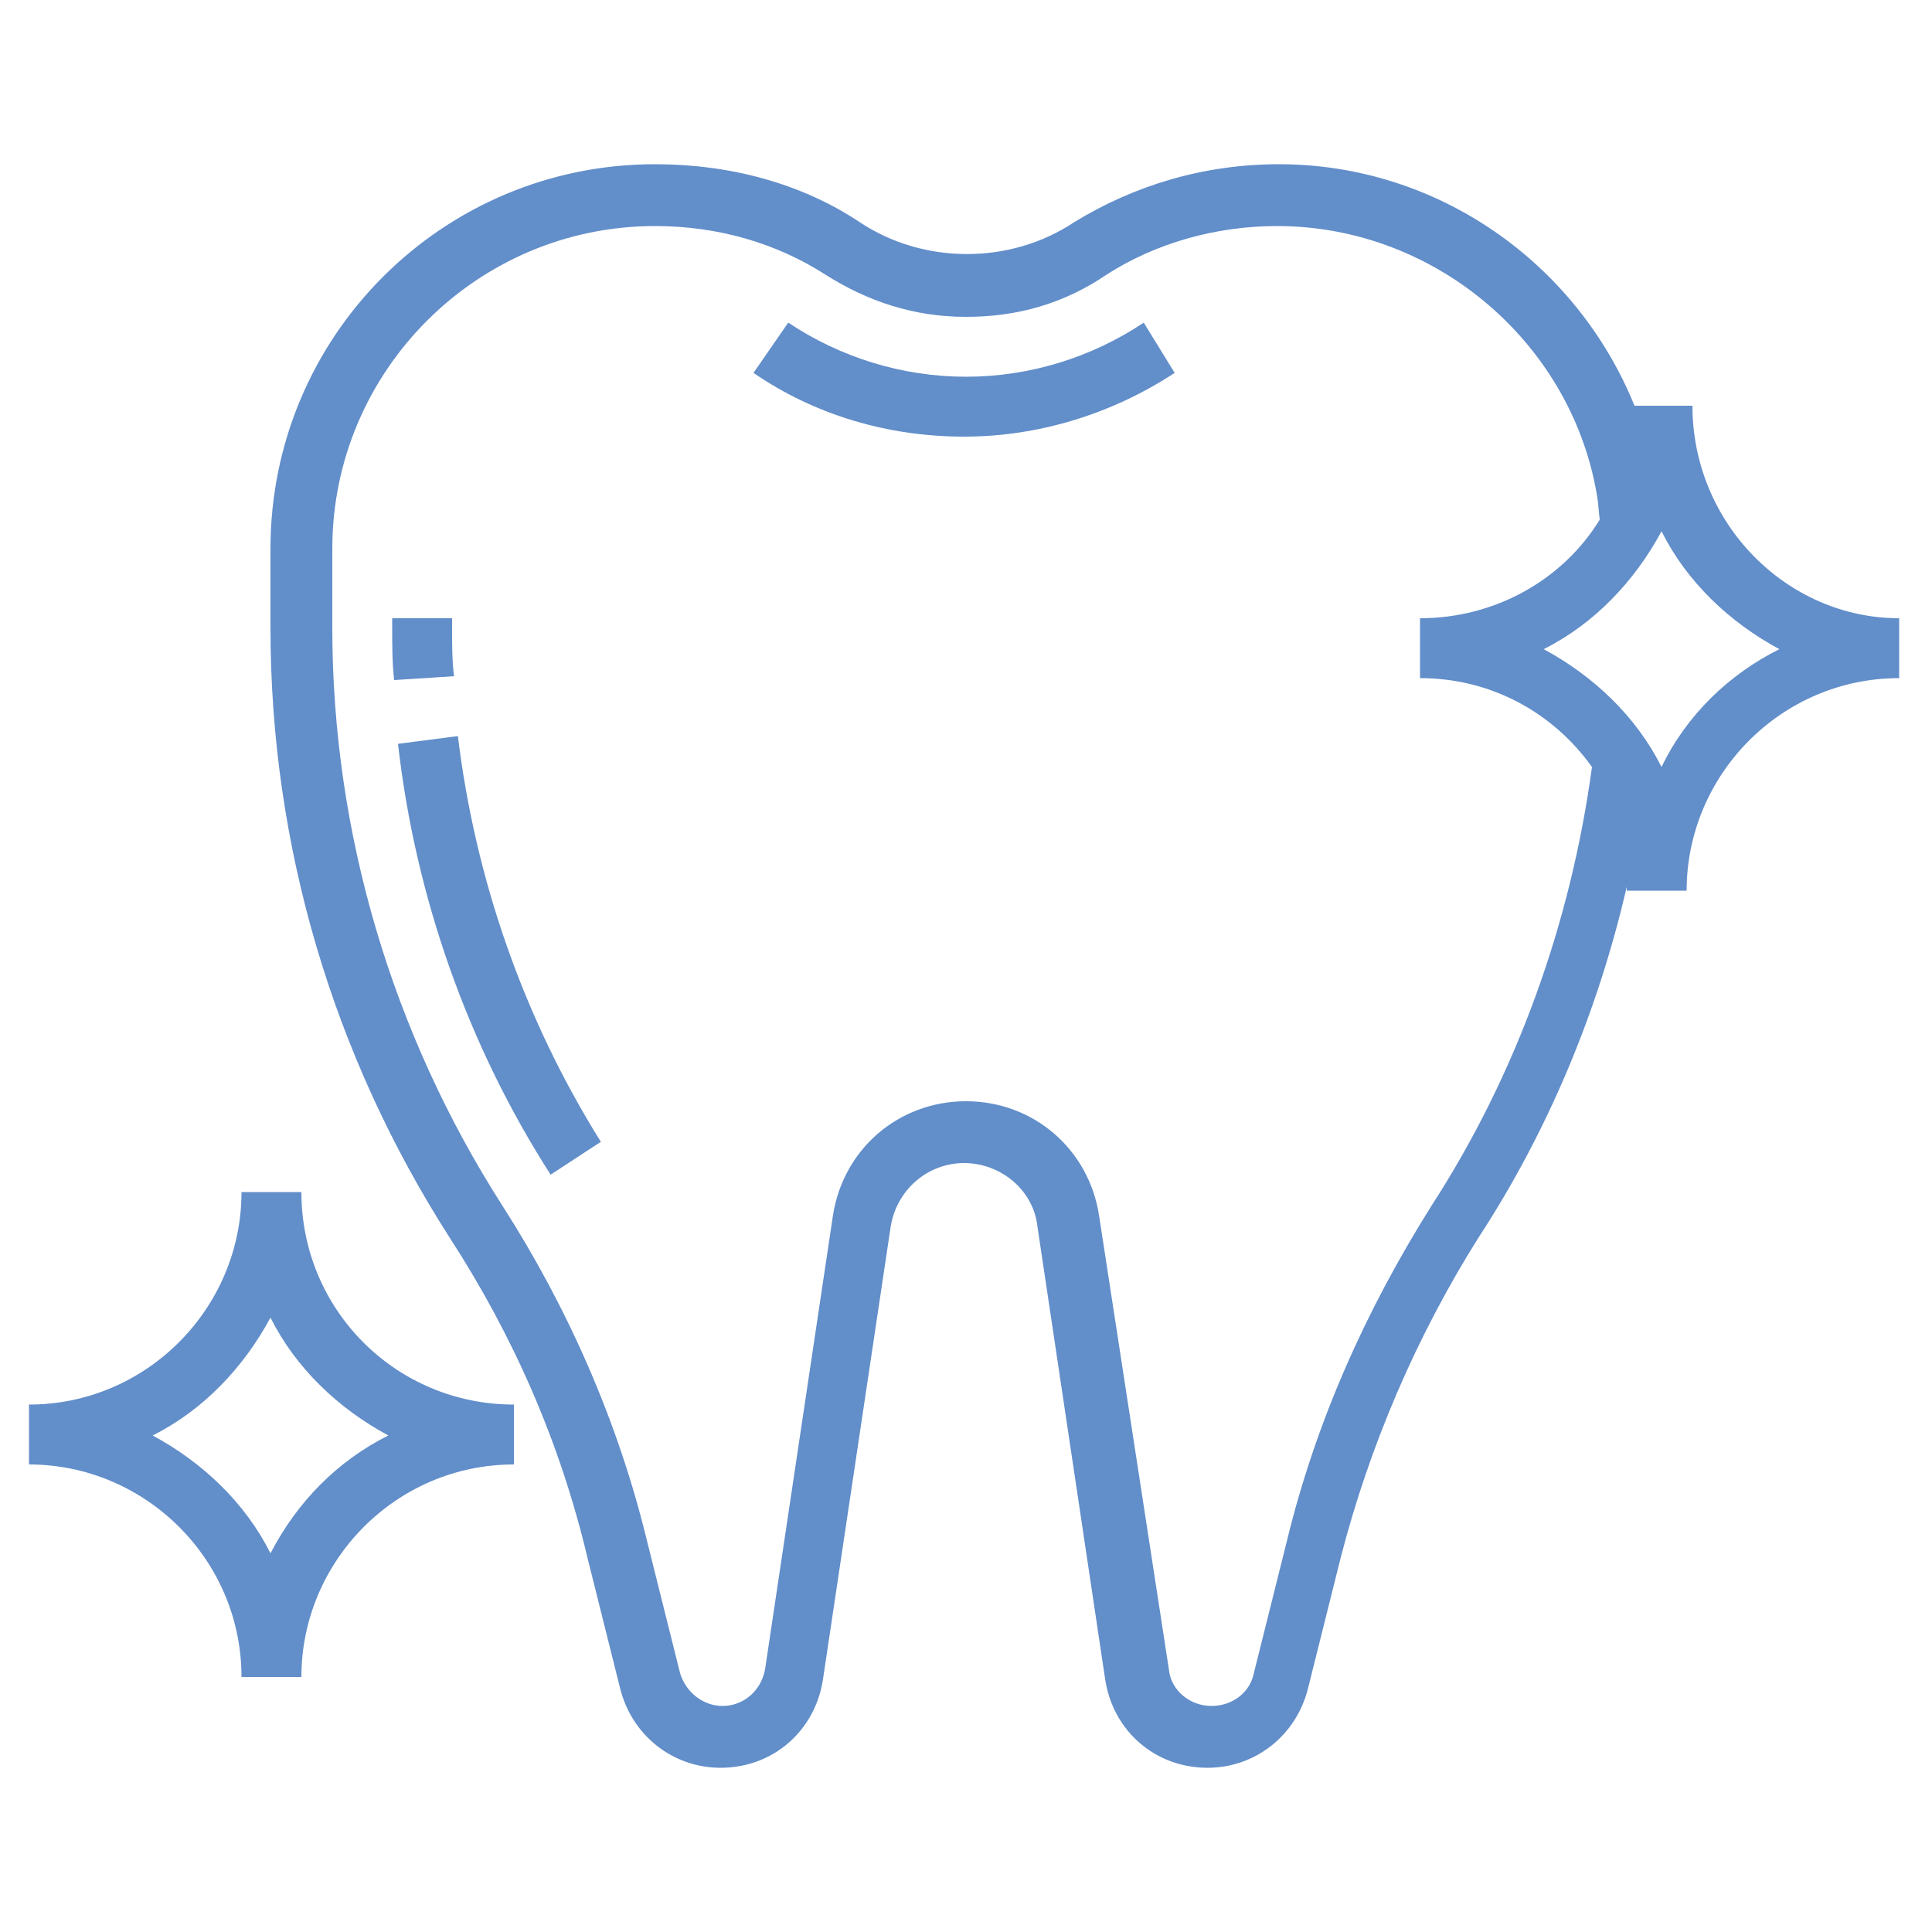
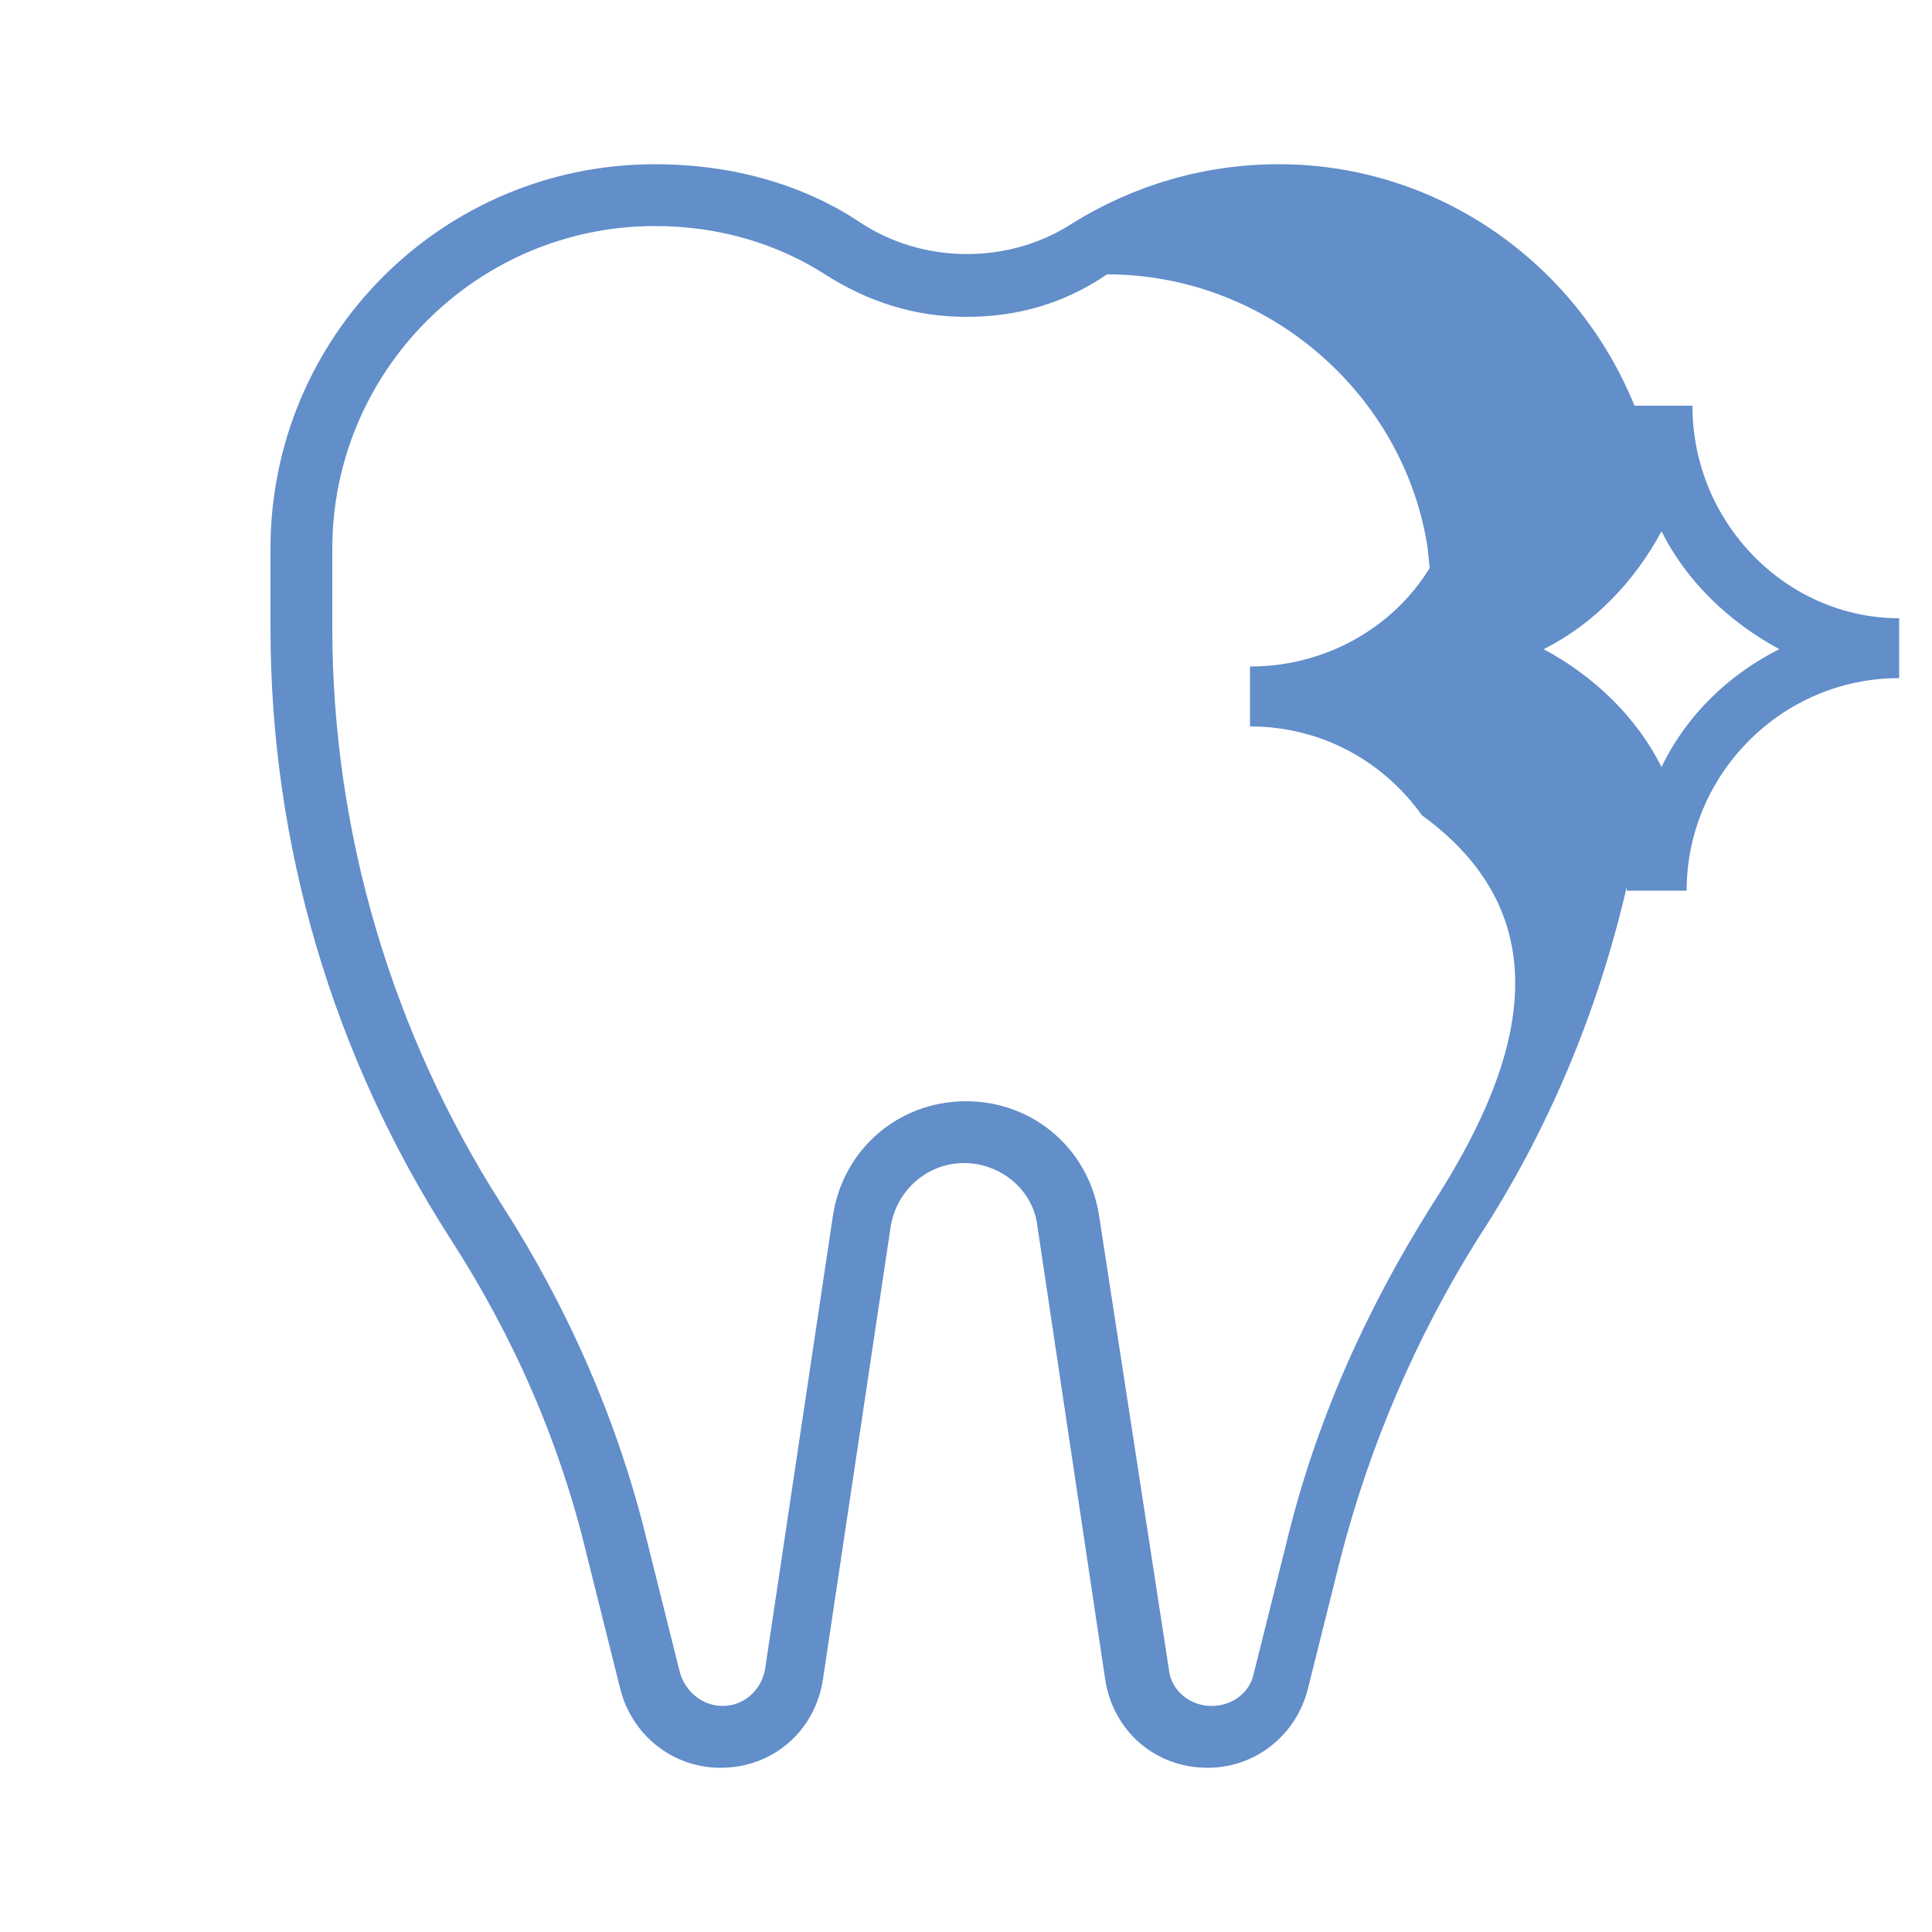
<svg xmlns="http://www.w3.org/2000/svg" version="1.1" id="Layer_1" x="0px" y="0px" viewBox="0 0 100 100" style="enable-background:new 0 0 100 100;" xml:space="preserve">
  <style type="text/css">
	.st0{fill:#212529;}
	.st1{fill:#628ECA;}
</style>
  <g>
-     <path class="st1" d="M23.4,32.5V32h-3.1v0.5c0,0.9,0,1.8,0.1,2.7l3.1-0.2C23.4,34.2,23.4,33.4,23.4,32.5z M23.7,38.1l-3.1,0.4   c0.9,7.9,3.6,15.6,7.9,22.3l2.6-1.7C27.1,52.7,24.6,45.5,23.7,38.1L23.7,38.1z M59.2,16.7c-2.7,1.8-5.9,2.8-9.2,2.8   c-3.3,0-6.5-1-9.2-2.8l-1.8,2.6c3.2,2.2,7,3.3,10.9,3.3s7.7-1.2,10.9-3.3L59.2,16.7z M15.6,61.7h-3.1c0,6-4.9,11-11,11v3.1   c6,0,11,4.9,11,11h3.1c0-6,4.9-11,11-11v-3.1C20.5,72.7,15.6,67.8,15.6,61.7z M14,80.4c-1.3-2.6-3.5-4.7-6.1-6.1   c2.6-1.3,4.7-3.5,6.1-6.1c1.3,2.6,3.5,4.7,6.1,6.1C17.5,75.6,15.4,77.7,14,80.4z" />
-     <path class="st1" d="M87.6,21h-3c-3-7.4-10.2-12.5-18.4-12.5c-3.9,0-7.5,1.1-10.6,3c-3.3,2.2-7.8,2.2-11.1,0c-3-2-6.7-3-10.6-3   c-11,0-19.9,8.9-19.9,19.9v4.1c0,11.2,3.2,22.1,9.3,31.6c3.3,5.1,5.7,10.6,7.1,16.5l1.7,6.8c0.6,2.4,2.7,4.1,5.2,4.1   c2.7,0,4.9-1.9,5.3-4.6l3.5-23.4c0.3-1.9,1.9-3.3,3.8-3.3s3.6,1.4,3.8,3.3l3.5,23.4c0.4,2.7,2.6,4.6,5.3,4.6c2.5,0,4.6-1.7,5.2-4.1   l1.7-6.8c1.5-5.8,3.9-11.4,7.1-16.5c3.6-5.5,6.2-11.7,7.7-18.2c0,0.1,0,0.1,0,0.2h3.1c0-6,4.9-11,11-11V32   C92.5,32,87.6,27.1,87.6,21L87.6,21z M74.1,62.4c-3.4,5.4-6,11.2-7.5,17.4l-1.7,6.8c-0.2,1-1.1,1.7-2.2,1.7c-1.1,0-2.1-0.8-2.2-1.9   L56.9,63c-0.5-3.5-3.4-6-6.9-6c-3.5,0-6.4,2.5-6.9,6l-3.5,23.4c-0.2,1.1-1.1,1.9-2.2,1.9c-1,0-1.9-0.7-2.2-1.7l-1.7-6.8   c-1.5-6.2-4.1-12.1-7.5-17.4c-5.7-8.9-8.8-19.3-8.8-29.9v-4.1c0-9.2,7.5-16.7,16.7-16.7c3.3,0,6.3,0.9,8.8,2.5   c2.2,1.4,4.6,2.2,7.3,2.2s5.1-0.7,7.3-2.2c2.5-1.6,5.6-2.5,8.8-2.5c8.3,0,15.4,6.2,16.6,14.2l0.1,1c-1.9,3.1-5.4,5.1-9.3,5.1v3.1   c3.7,0,6.9,1.8,8.9,4.6C81.3,47.8,78.5,55.6,74.1,62.4z M86,39.7c-1.3-2.6-3.5-4.7-6.1-6.1c2.6-1.3,4.7-3.5,6.1-6.1   c1.3,2.6,3.5,4.7,6.1,6.1C89.5,34.9,87.3,37,86,39.7z" />
+     <path class="st1" d="M87.6,21h-3c-3-7.4-10.2-12.5-18.4-12.5c-3.9,0-7.5,1.1-10.6,3c-3.3,2.2-7.8,2.2-11.1,0c-3-2-6.7-3-10.6-3   c-11,0-19.9,8.9-19.9,19.9v4.1c0,11.2,3.2,22.1,9.3,31.6c3.3,5.1,5.7,10.6,7.1,16.5l1.7,6.8c0.6,2.4,2.7,4.1,5.2,4.1   c2.7,0,4.9-1.9,5.3-4.6l3.5-23.4c0.3-1.9,1.9-3.3,3.8-3.3s3.6,1.4,3.8,3.3l3.5,23.4c0.4,2.7,2.6,4.6,5.3,4.6c2.5,0,4.6-1.7,5.2-4.1   l1.7-6.8c1.5-5.8,3.9-11.4,7.1-16.5c3.6-5.5,6.2-11.7,7.7-18.2c0,0.1,0,0.1,0,0.2h3.1c0-6,4.9-11,11-11V32   C92.5,32,87.6,27.1,87.6,21L87.6,21z M74.1,62.4c-3.4,5.4-6,11.2-7.5,17.4l-1.7,6.8c-0.2,1-1.1,1.7-2.2,1.7c-1.1,0-2.1-0.8-2.2-1.9   L56.9,63c-0.5-3.5-3.4-6-6.9-6c-3.5,0-6.4,2.5-6.9,6l-3.5,23.4c-0.2,1.1-1.1,1.9-2.2,1.9c-1,0-1.9-0.7-2.2-1.7l-1.7-6.8   c-1.5-6.2-4.1-12.1-7.5-17.4c-5.7-8.9-8.8-19.3-8.8-29.9v-4.1c0-9.2,7.5-16.7,16.7-16.7c3.3,0,6.3,0.9,8.8,2.5   c2.2,1.4,4.6,2.2,7.3,2.2s5.1-0.7,7.3-2.2c8.3,0,15.4,6.2,16.6,14.2l0.1,1c-1.9,3.1-5.4,5.1-9.3,5.1v3.1   c3.7,0,6.9,1.8,8.9,4.6C81.3,47.8,78.5,55.6,74.1,62.4z M86,39.7c-1.3-2.6-3.5-4.7-6.1-6.1c2.6-1.3,4.7-3.5,6.1-6.1   c1.3,2.6,3.5,4.7,6.1,6.1C89.5,34.9,87.3,37,86,39.7z" />
  </g>
</svg>